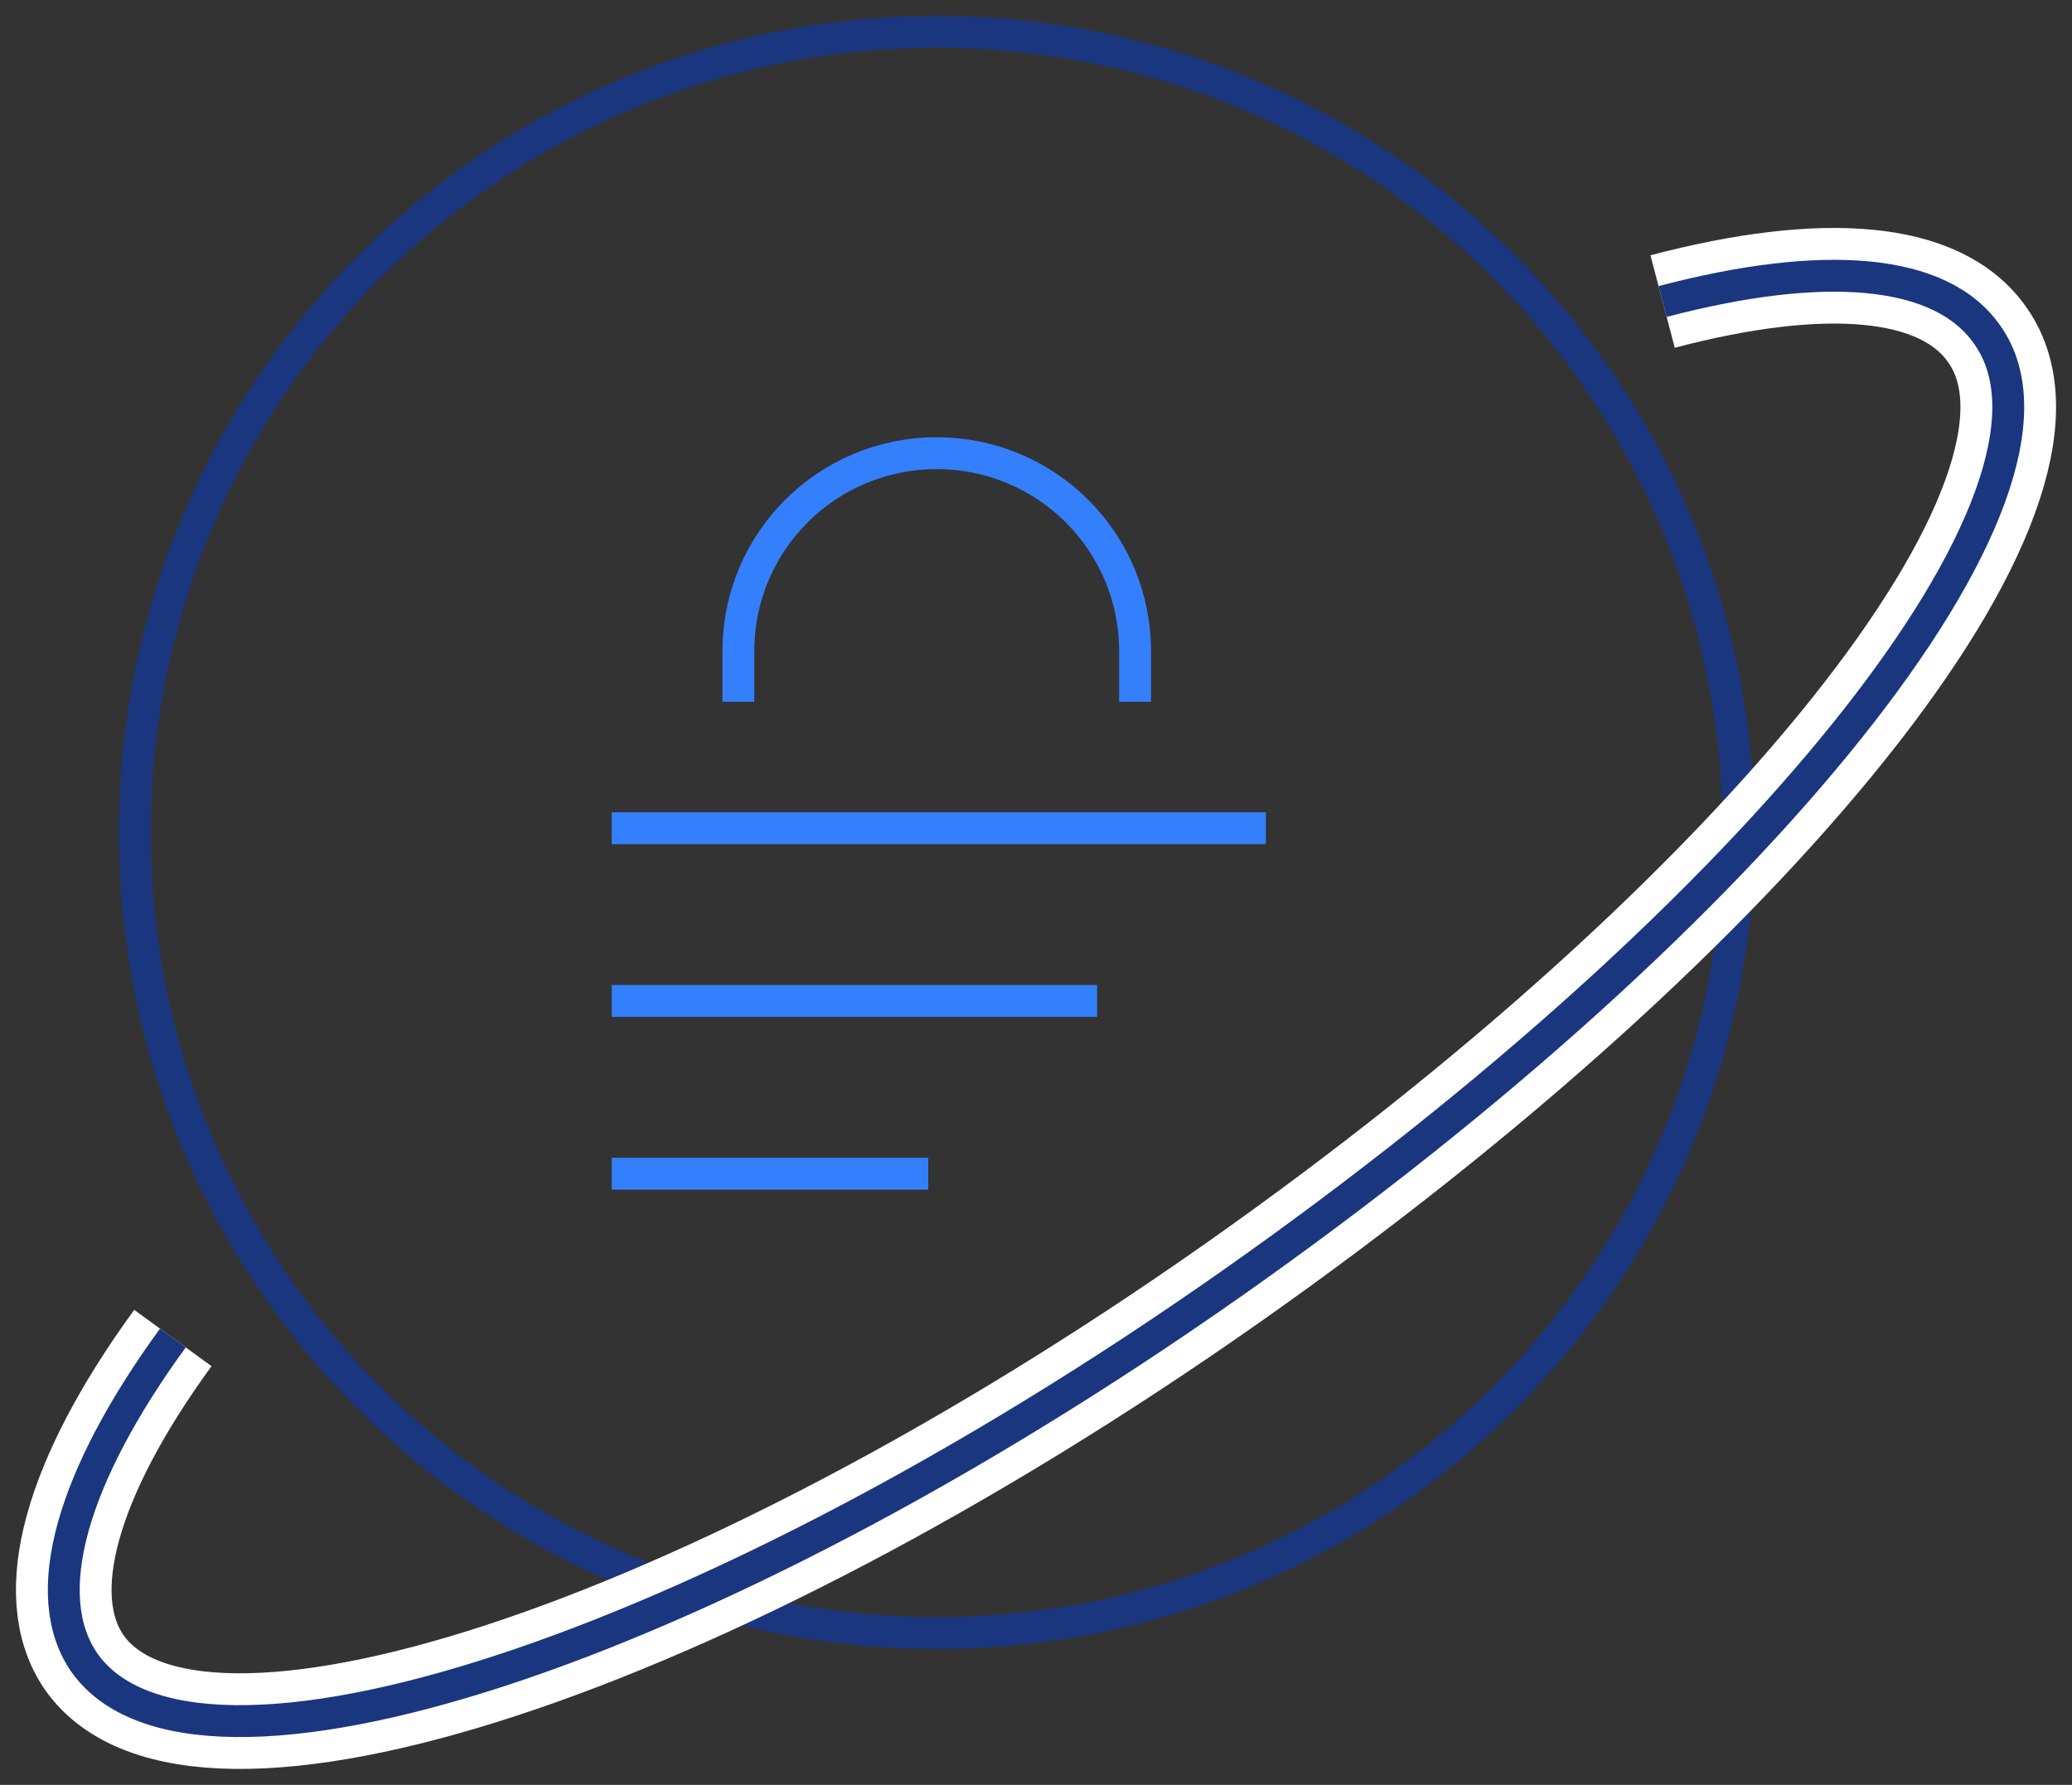
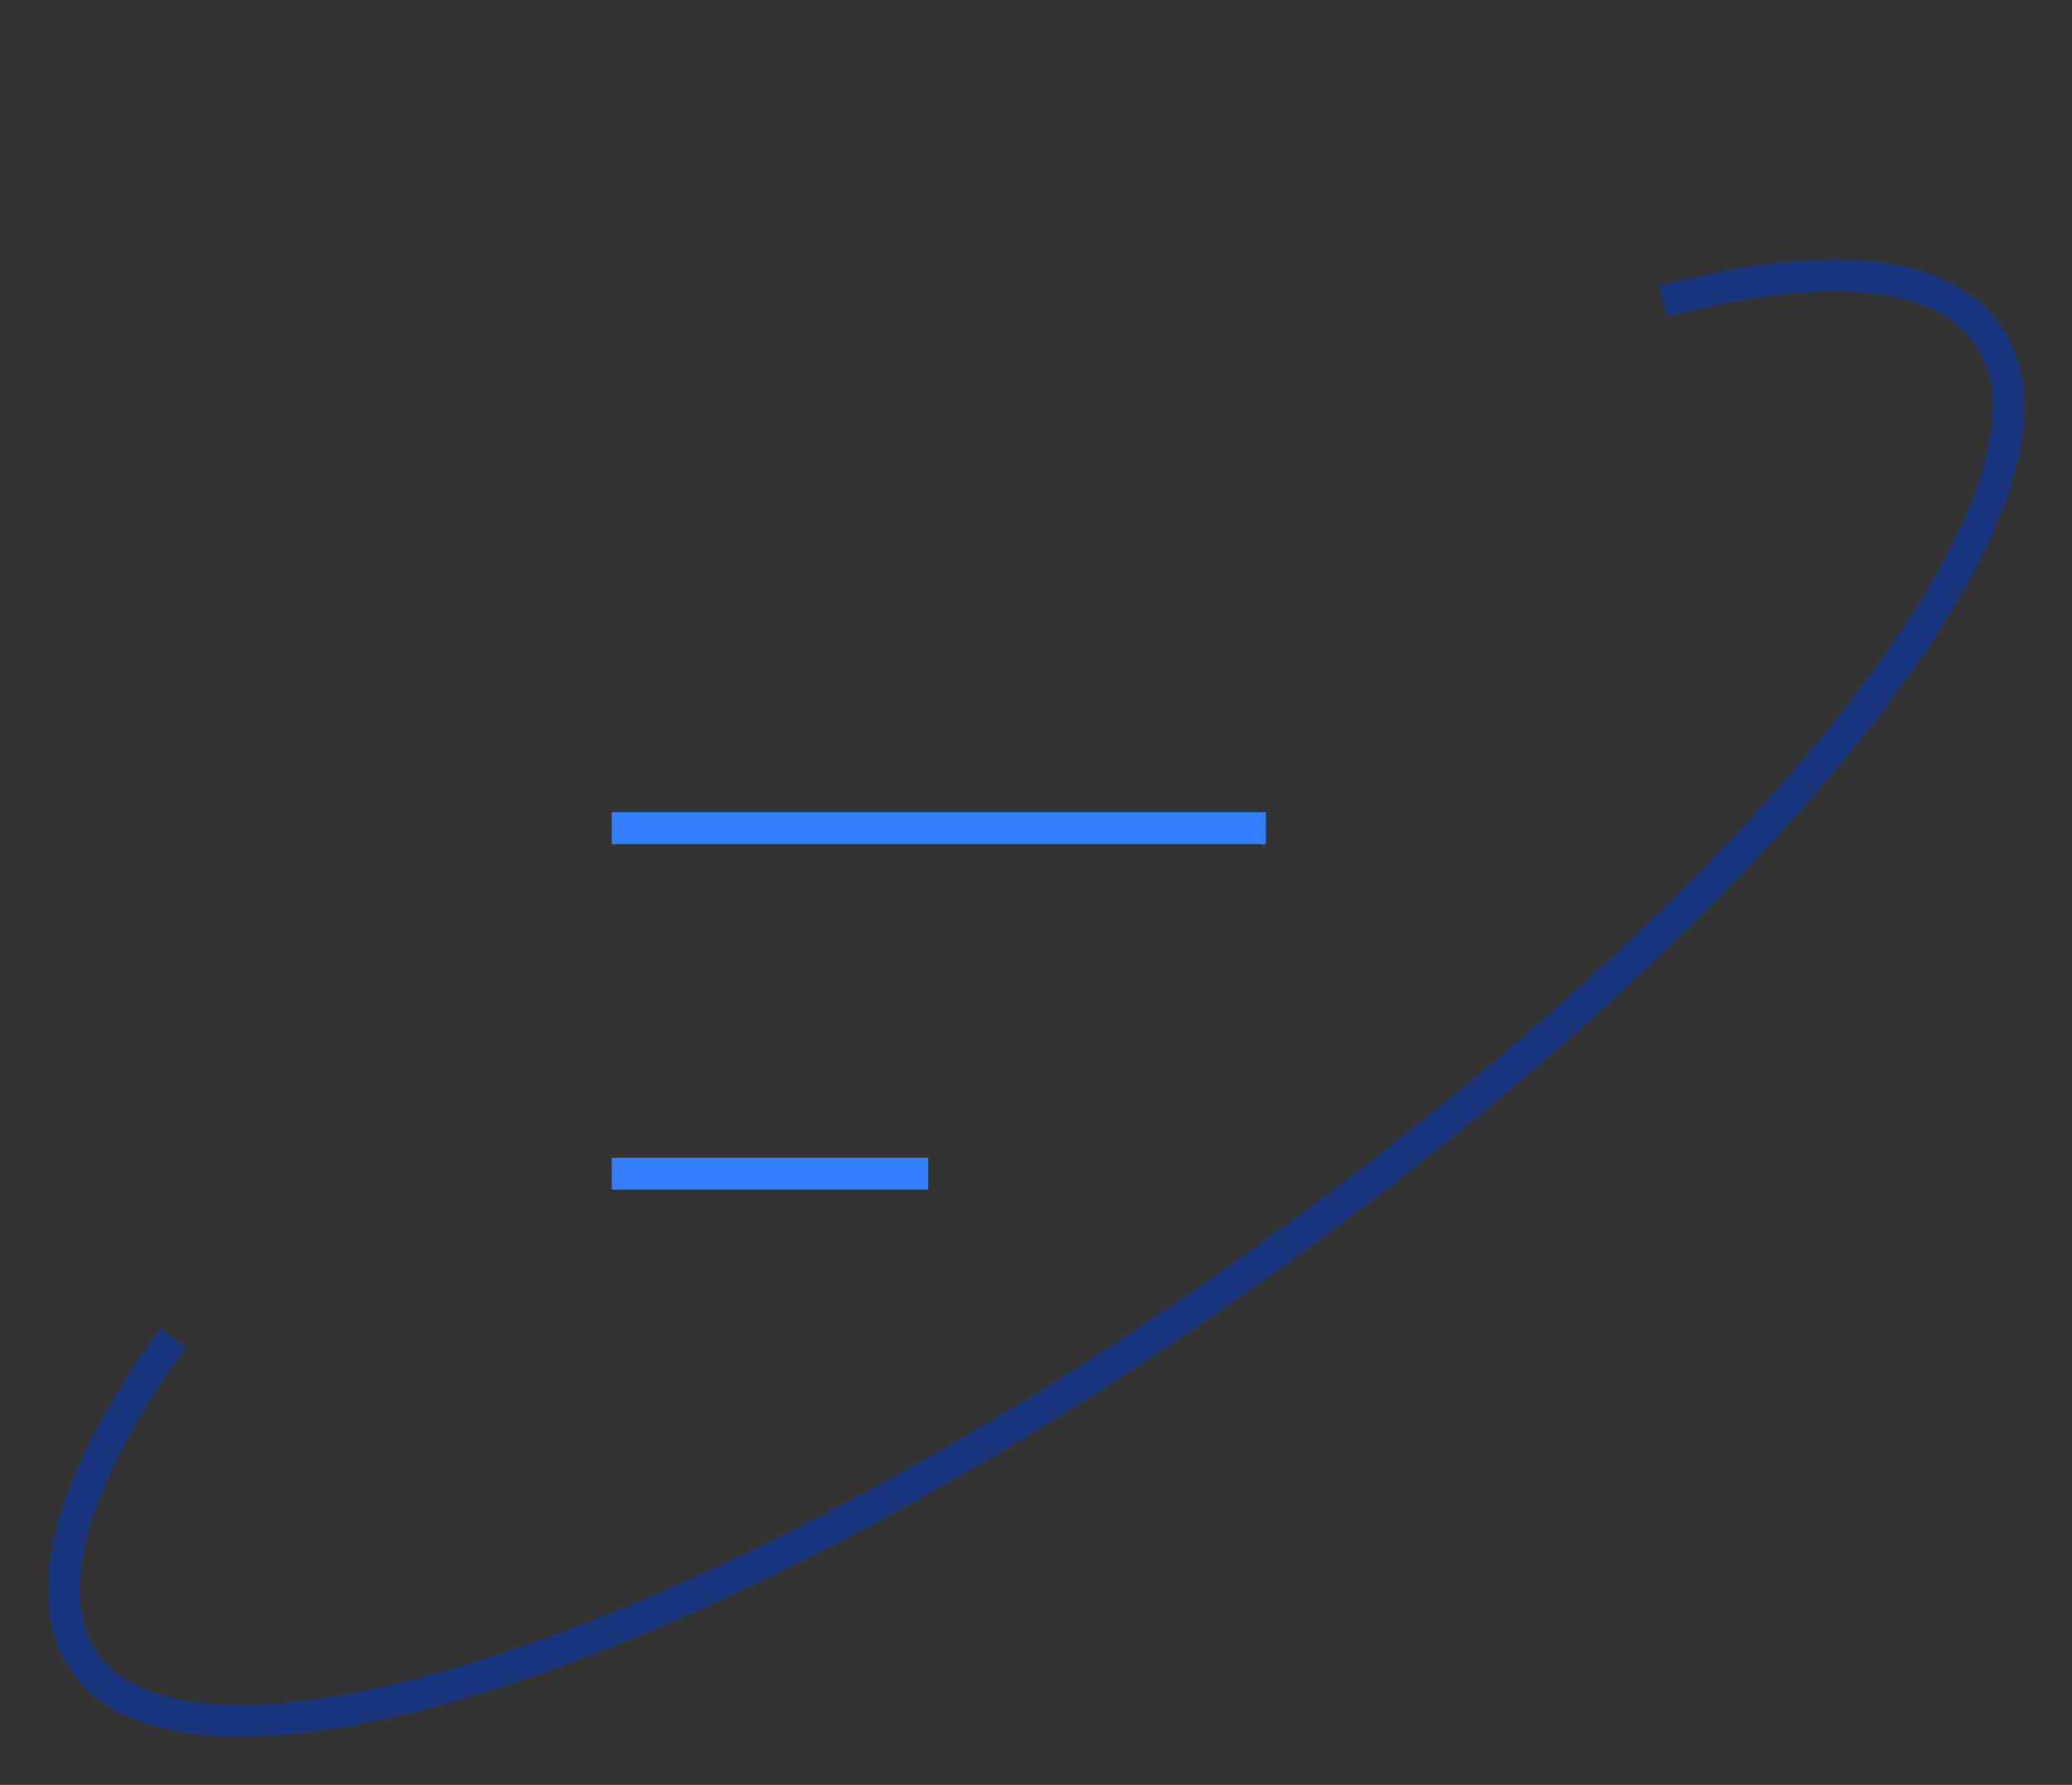
<svg xmlns="http://www.w3.org/2000/svg" width="65" height="56" viewBox="0 0 65 56" fill="none">
  <rect x="0" y="0" width="65" height="56" fill="#333333" stroke="none" />
-   <path d="M50.309 25.117C50.309 38.988 39.047 50.234 25.154 50.234C11.262 50.234 6.31293e-08 38.988 6.31293e-08 25.117C6.31293e-08 11.245 11.262 0 25.154 0C39.047 0 50.309 11.245 50.309 25.117Z" transform="translate(4.231 1)" stroke="#1A367E" stroke-miterlimit="10" />
  <path d="M0 3.8147e-07H9.929" transform="translate(19.191 36.825)" stroke="#347FFC" stroke-miterlimit="10" />
-   <path d="M0 0H15.225" transform="translate(19.191 31.404)" stroke="#347FFC" stroke-miterlimit="10" />
  <path d="M0 -3.8147e-07H20.521" transform="translate(19.191 25.985)" stroke="#347FFC" stroke-miterlimit="10" />
-   <path d="M12.445 7.799V6.213C12.445 2.776 9.665 0 6.222 0C2.78 0 0 2.776 0 6.213V7.799" transform="translate(23.163 14.219)" stroke="#347FFC" stroke-miterlimit="10" />
-   <path d="M50.157 0.808C55.188 -0.514 58.895 -0.25 60.351 1.866C63.793 6.757 53.202 19.976 36.653 31.609C20.104 43.242 4.085 48.398 0.642 43.507C-0.814 41.392 0.245 37.69 3.423 33.328" transform="translate(2 8.652)" stroke="white" stroke-width="3" stroke-miterlimit="10" />
  <path d="M50.157 0.808C55.188 -0.514 58.895 -0.25 60.351 1.866C63.793 6.757 53.202 19.976 36.653 31.609C20.104 43.242 4.085 48.398 0.642 43.507C-0.814 41.392 0.245 37.69 3.423 33.328" transform="translate(2 8.652)" stroke="#1A367E" stroke-miterlimit="10" />
</svg>